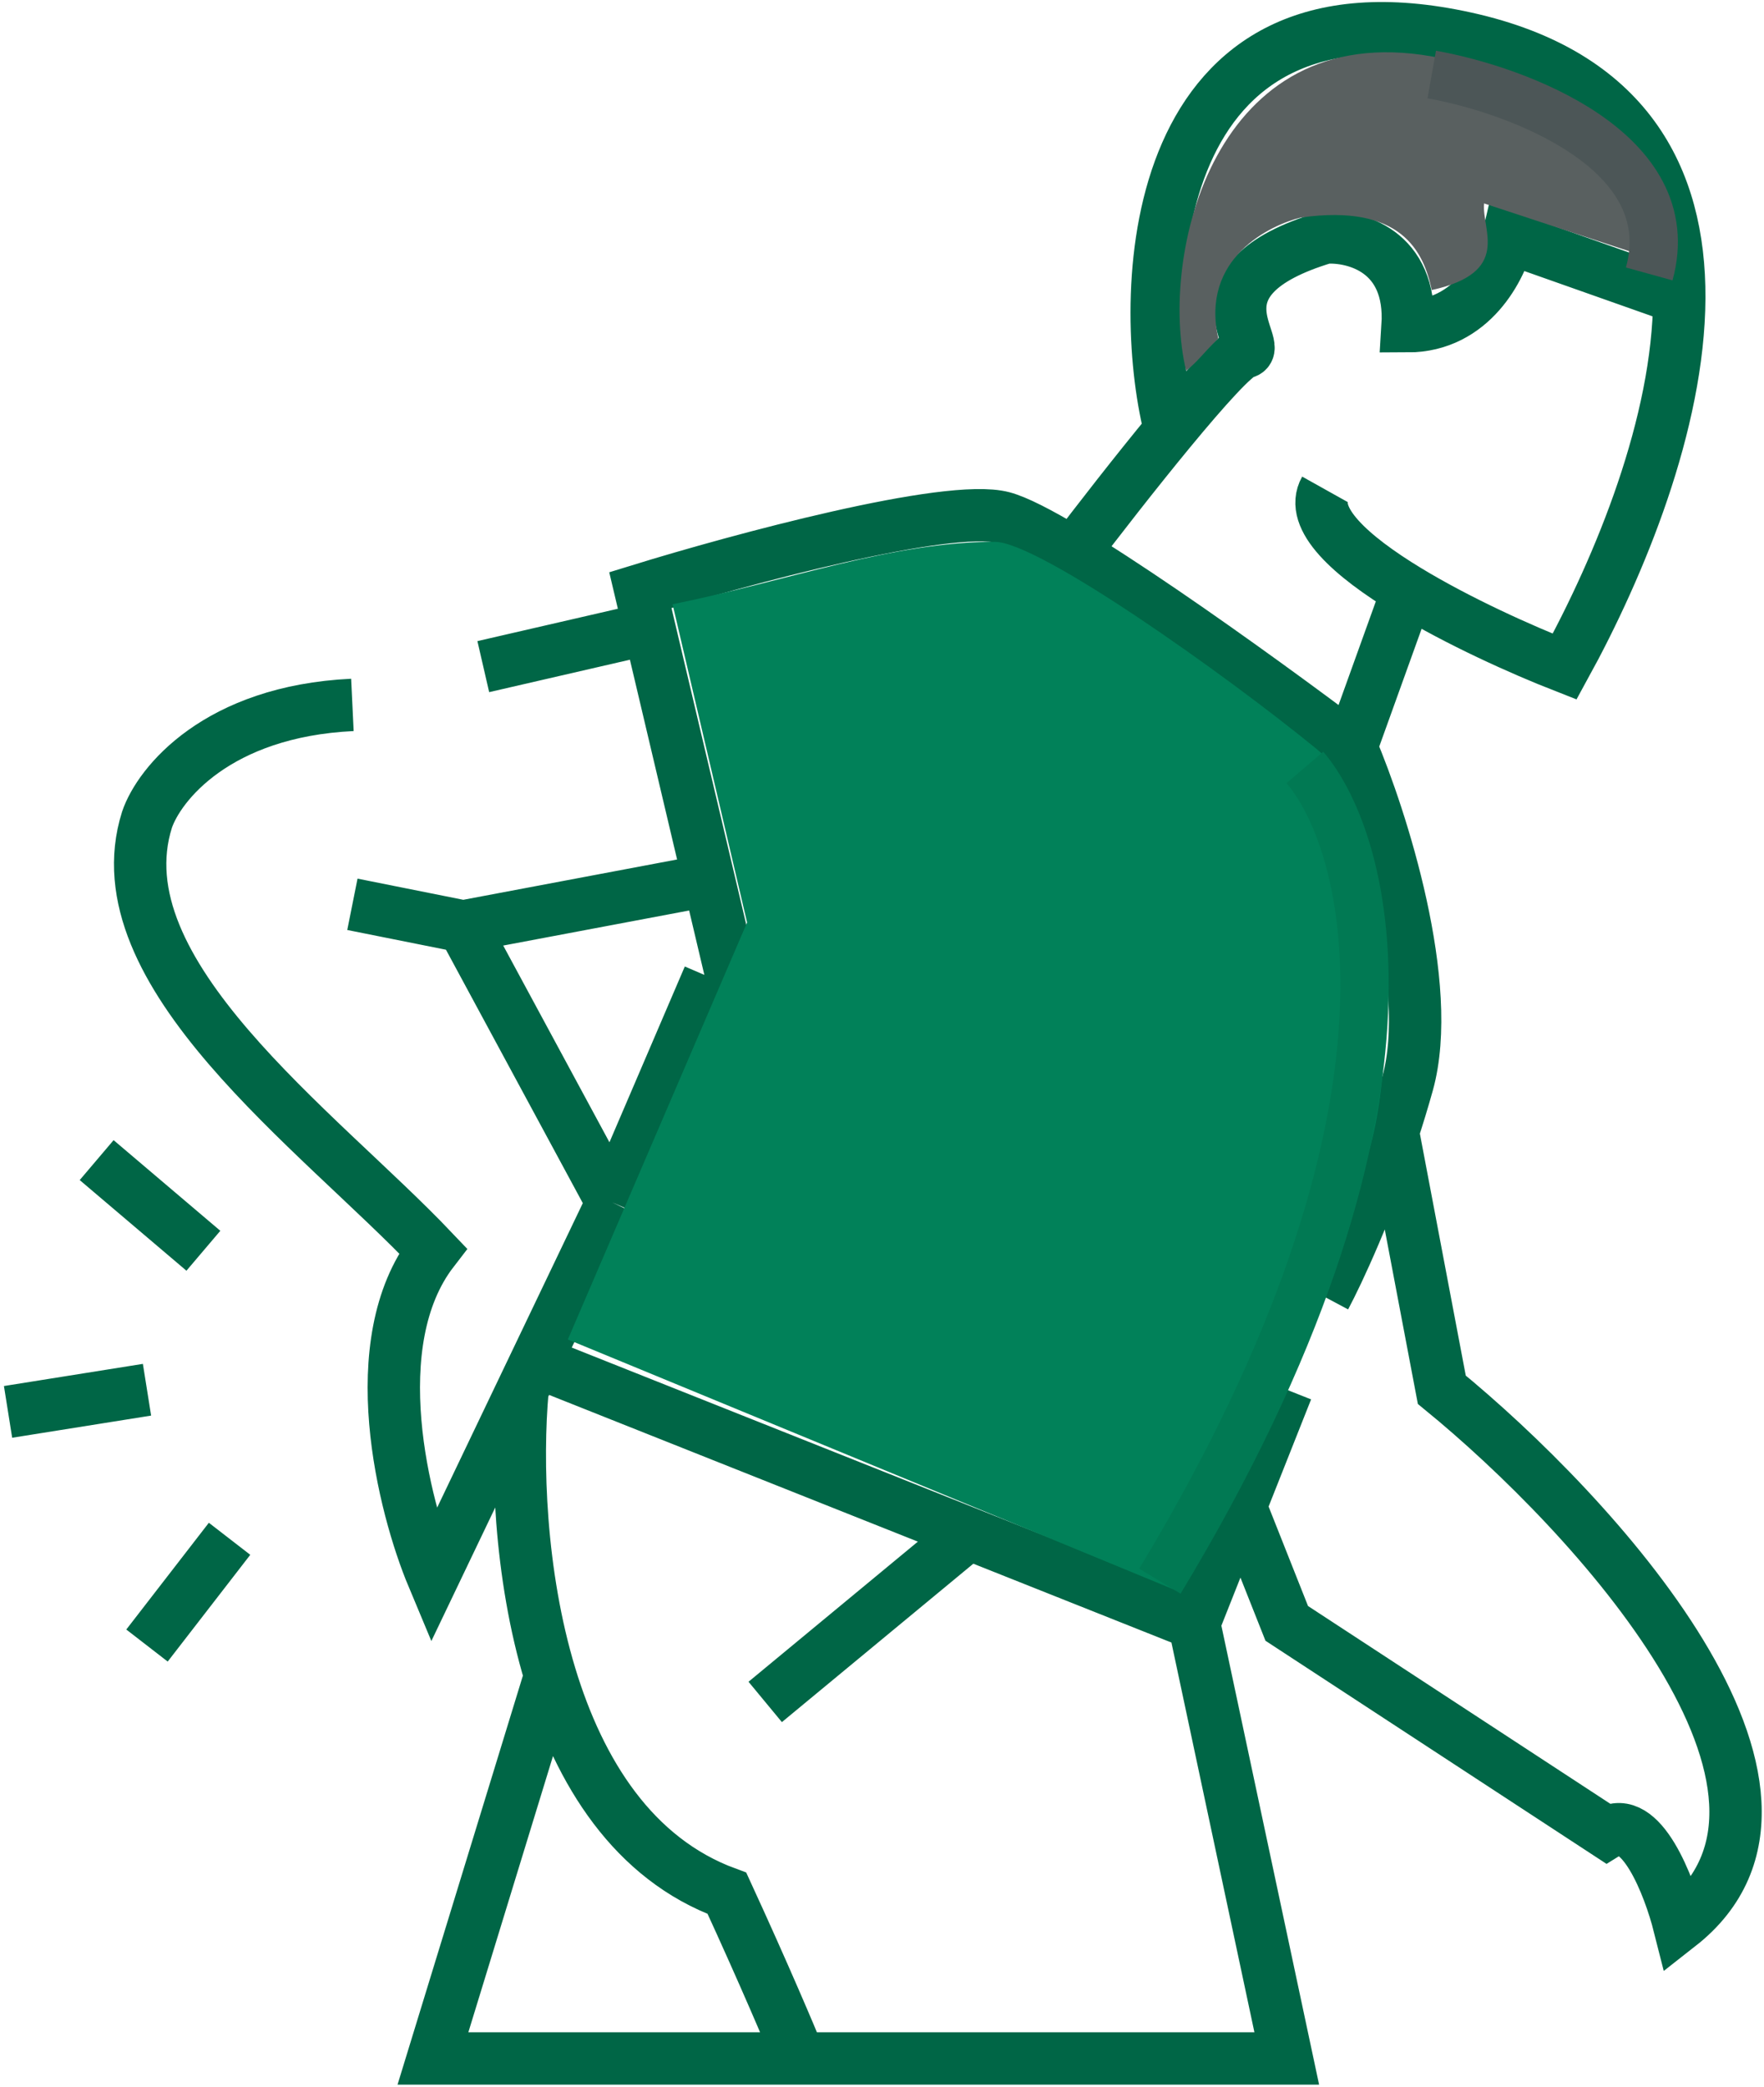
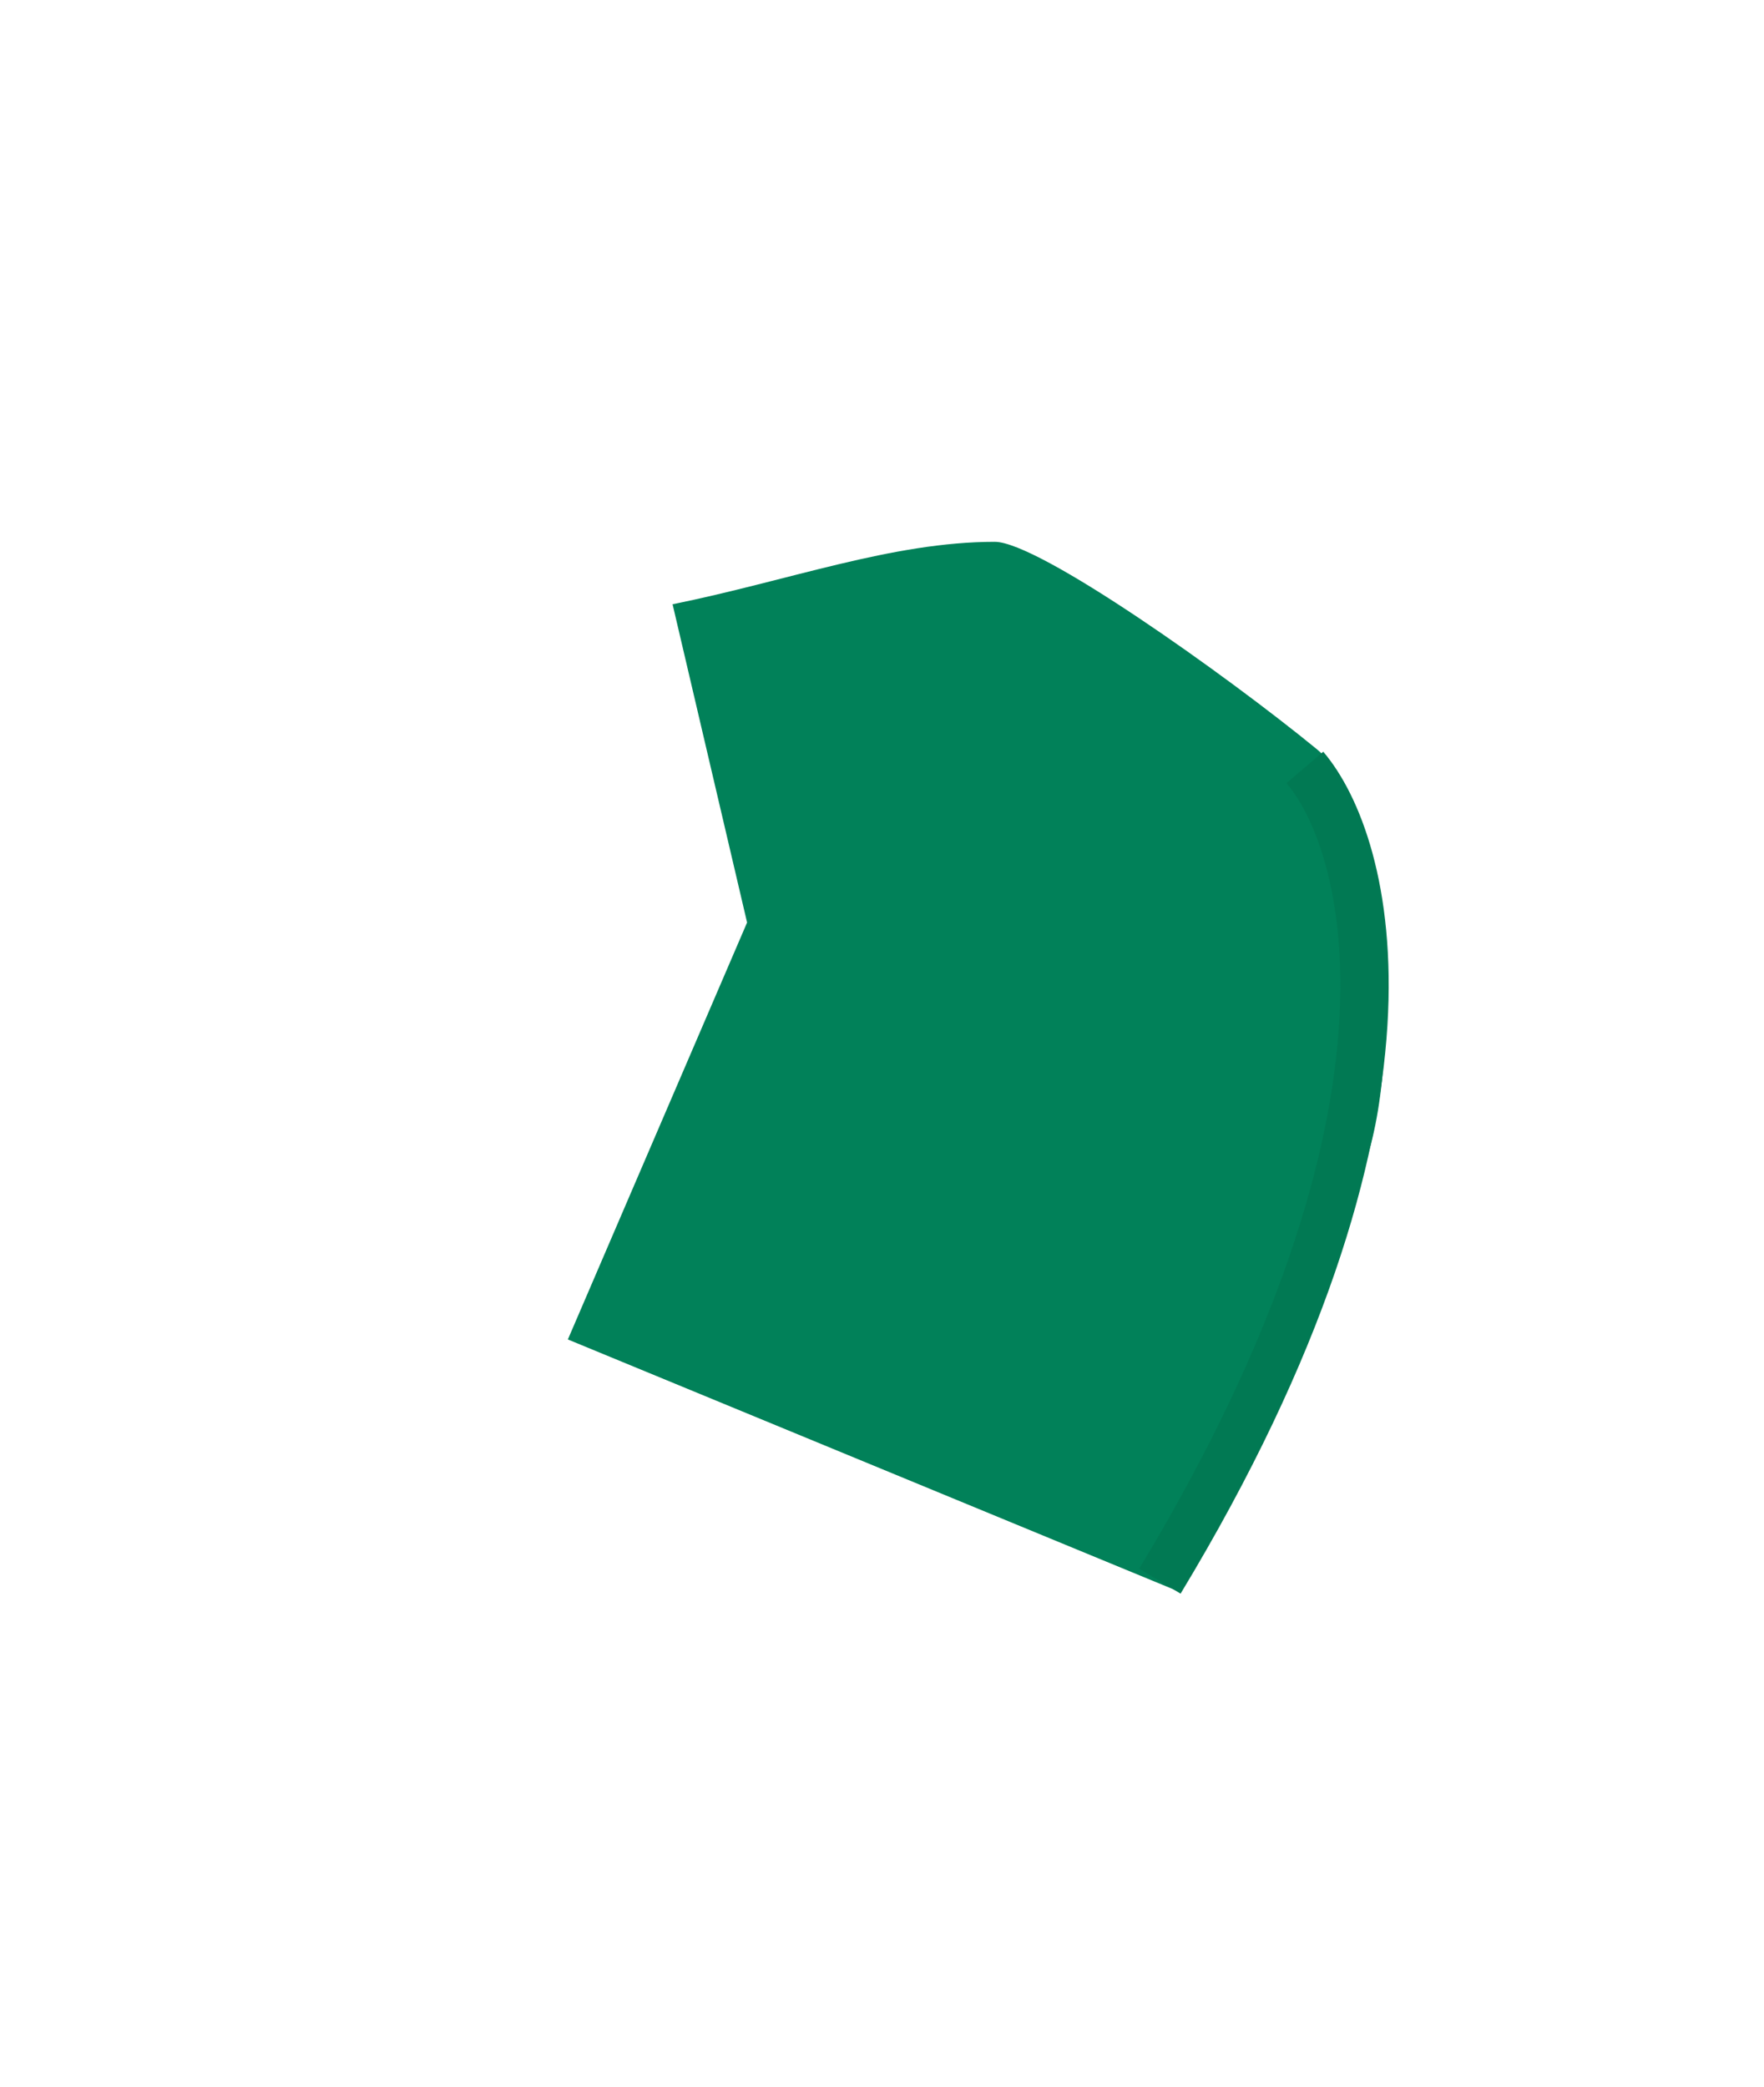
<svg xmlns="http://www.w3.org/2000/svg" width="438" height="518" viewBox="0 0 438 518" fill="none">
-   <path d="M290 104.481C282.5 71.314 284.938 -7.981 364 9.481C403.944 18.302 417.104 44.139 416.962 73.981M329 121.481C324.986 128.664 335.395 138.023 349.5 146.582M266 137.981C278.5 121.481 304.6 88.281 309 87.481C314.5 86.481 294 69.481 329 58.981C336.333 58.481 350.7 62.181 349.5 80.981C365.5 80.981 372.833 66.314 374.5 58.981L416.962 73.981M416.962 73.981C416.814 105.028 402.267 140.411 388.5 165.481C377.648 161.234 362.1 154.228 349.5 146.582M240.5 224.481L180.5 237.481L176.011 218.481M335.5 185.481C312.333 167.981 262.6 132.081 249 128.481C235.4 124.881 183.333 138.981 159 146.481L161.245 155.981M335.5 185.481L349.5 146.582M335.5 185.481C343 203.147 356.3 244.581 349.5 268.981C348.355 273.091 347.127 277.107 345.858 280.981M329 321.981C332.326 315.744 339.594 300.103 345.858 280.981M120 165.481L161.245 155.981M161.245 155.981L176.011 218.481M176.011 218.481L115 229.981M115 229.981L87.5 224.481M115 229.981L152 298.481M152 298.481L176.011 242.481M152 298.481L133.099 337.981M87.5 174.981C53.9 176.581 39.5 194.647 36.5 203.481C24.5 241.481 79 280.481 107.5 310.481C89.9 333.281 100.167 373.981 107.5 391.481L129.75 344.981M50.5 310.481L24 287.981M36.5 344.981L2 350.481M57 381.981L36.5 408.481M129.75 344.981L133.099 337.981M129.75 344.981C128.162 362.663 128.939 390.619 136.623 415.981M198.5 510.981C196.333 505.647 189.7 489.981 180.5 469.981C157.221 461.445 143.86 439.863 136.623 415.981M198.5 510.981H319.5L296.5 402.981M198.5 510.981H107.5L136.623 415.981M296.5 402.981L240.5 380.704M296.5 402.981L308 373.981M319.5 344.981L308 373.981M133.099 337.981L240.5 380.704M240.5 380.704L190 422.481M345.858 280.981L358 344.981C395.308 375.481 459.332 444.781 416.962 477.981C414.475 468.147 407.4 449.781 399 454.981L319.5 402.981L308 373.981" stroke="#006646" stroke-width="13" />
-   <path d="M355.5 14C301.5 4.5 287.667 63.333 294.5 92C297.333 89.833 298 88.5 302.5 84C298 64 315.5 55.833 323 54C348 50.5 353.5 62.5 355.5 72C375.5 67.6 367.833 57 368.5 50.5L409.5 64C417.5 36.5 385.047 19.198 355.5 14Z" fill="#596060" />
  <path d="M185.5 229L167 150C195.833 144.167 221.5 134.5 247 134.5C257.92 134.5 304.273 167.406 327 186C343.5 199.5 349.5 262.5 338 291.5L292.5 395L141 332.5L185.5 229Z" fill="#018159" />
-   <path d="M355.5 18.5C377 22.333 417.9 37.6 409.5 68" stroke="#4C5657" stroke-width="12" />
  <path d="M324 190.5C339.667 208.833 359 275 288 392.5" stroke="#017953" stroke-width="12" />
</svg>